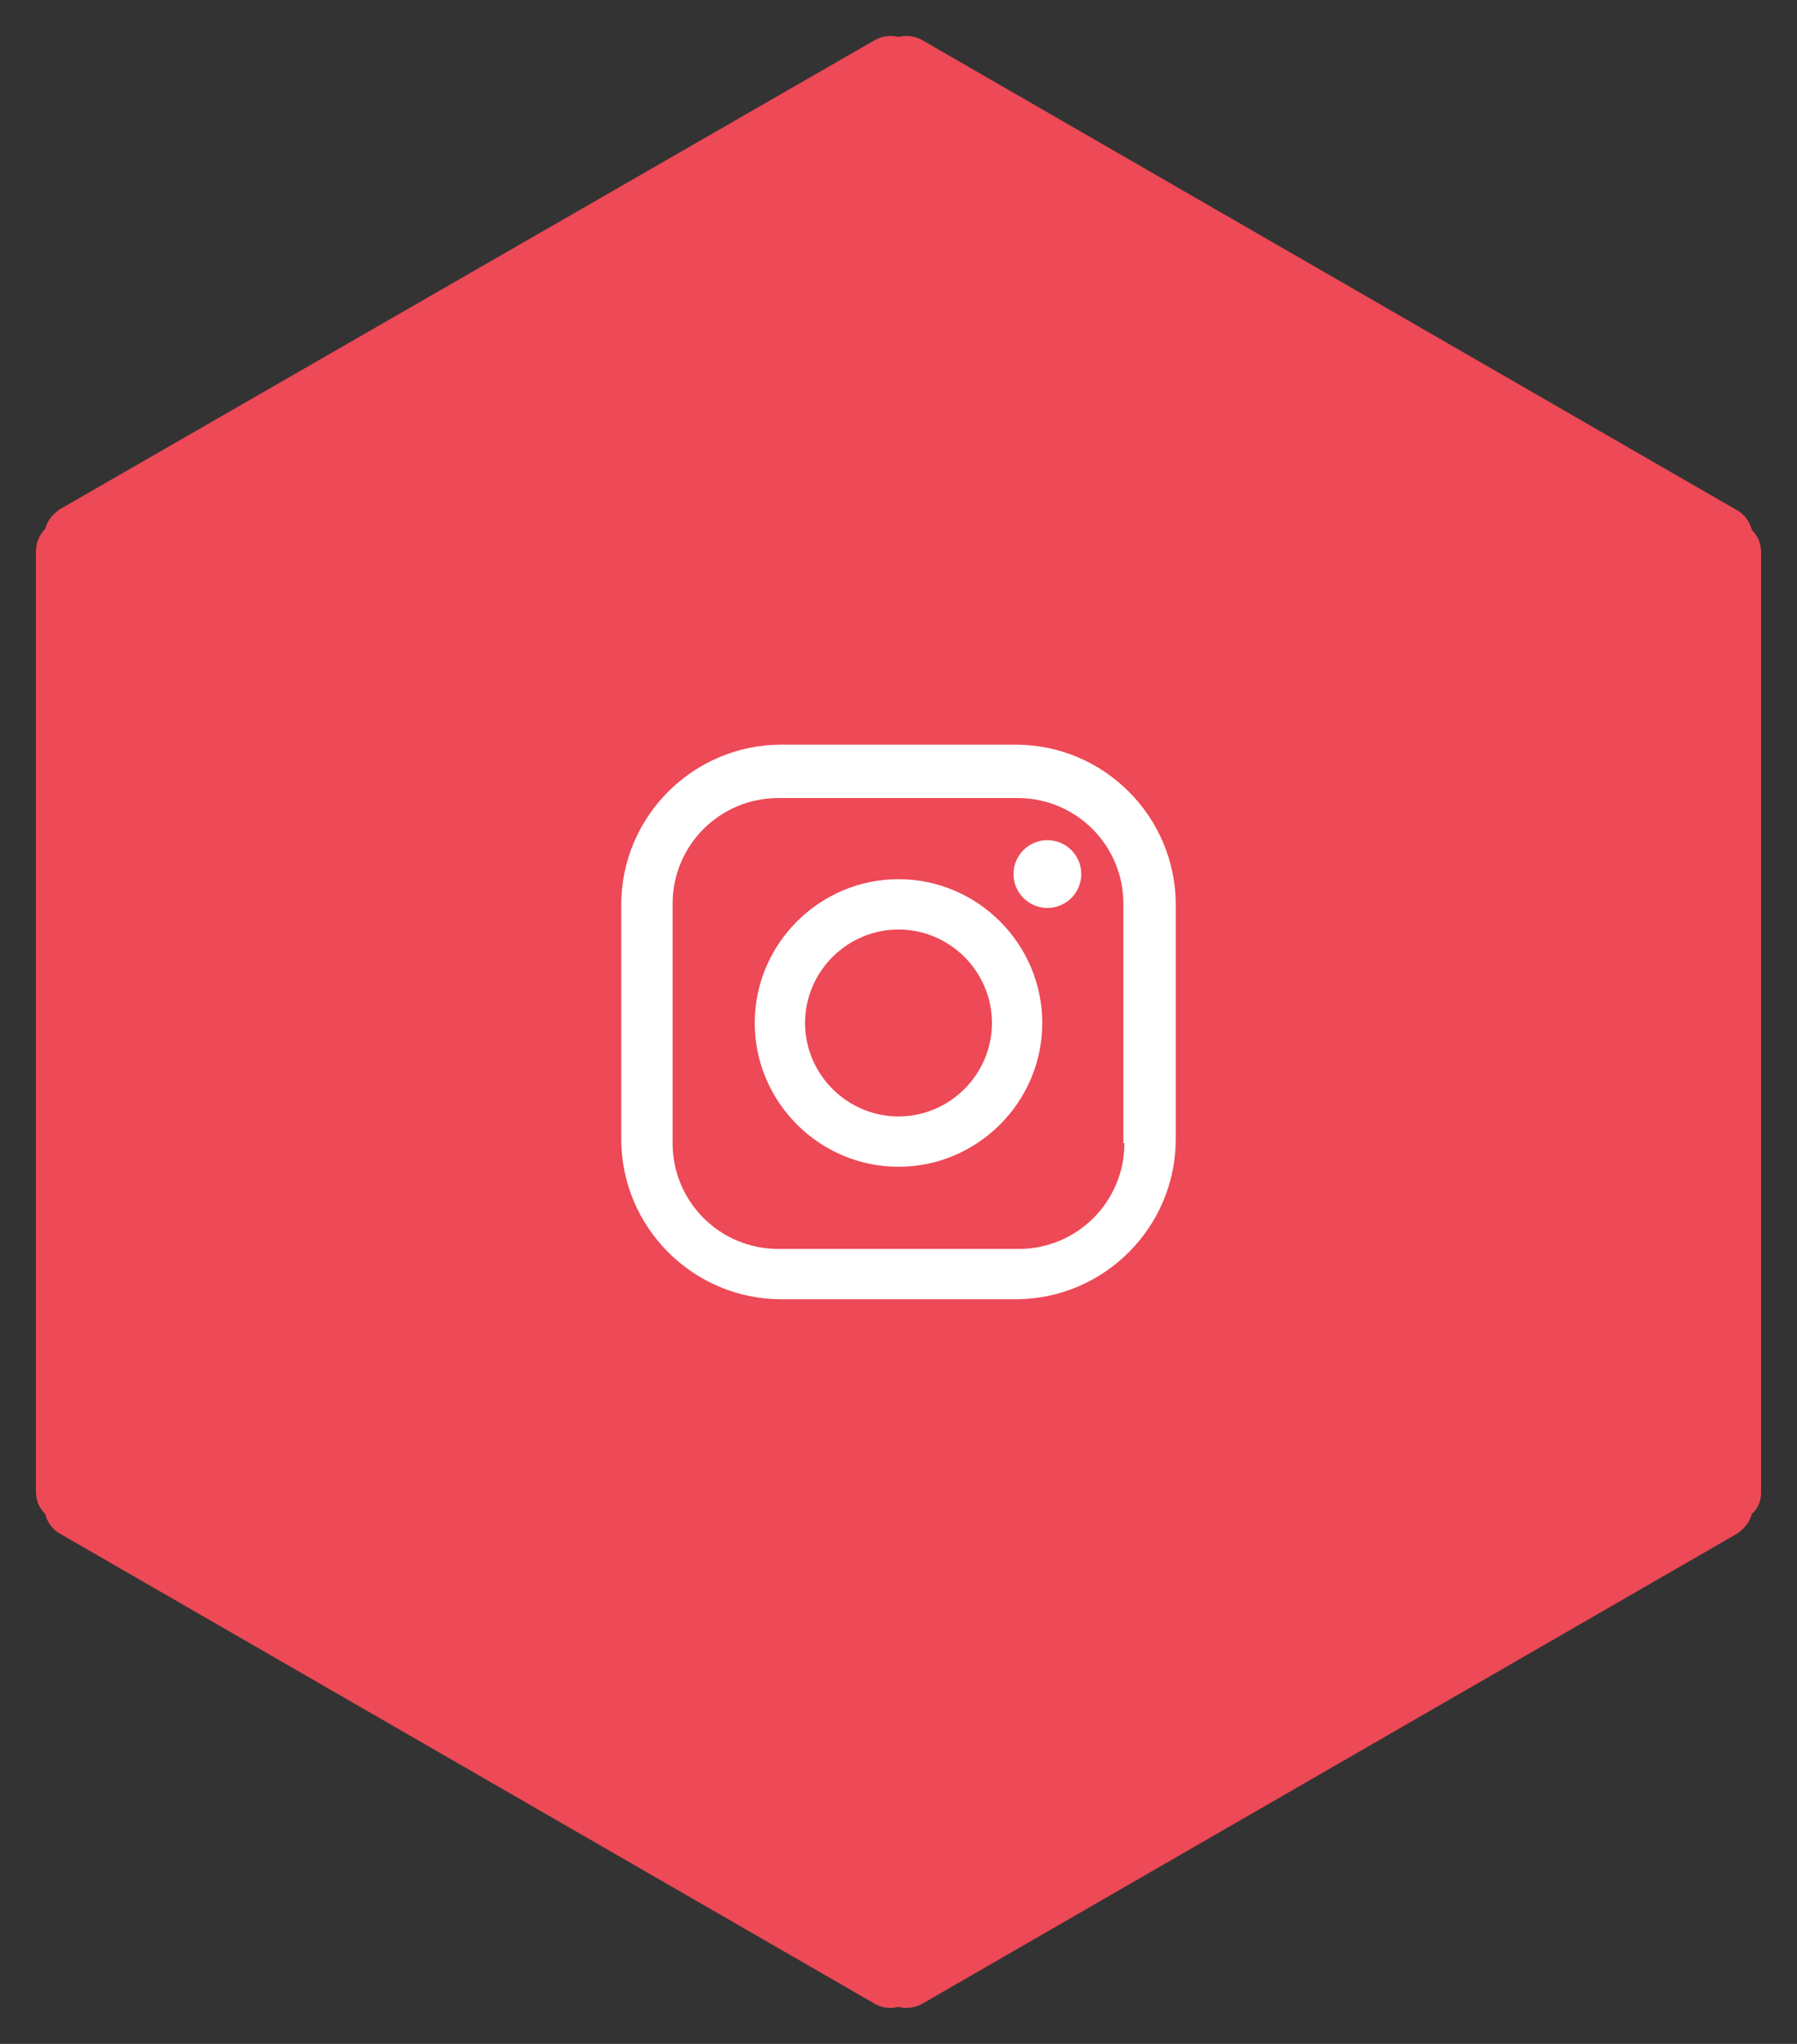
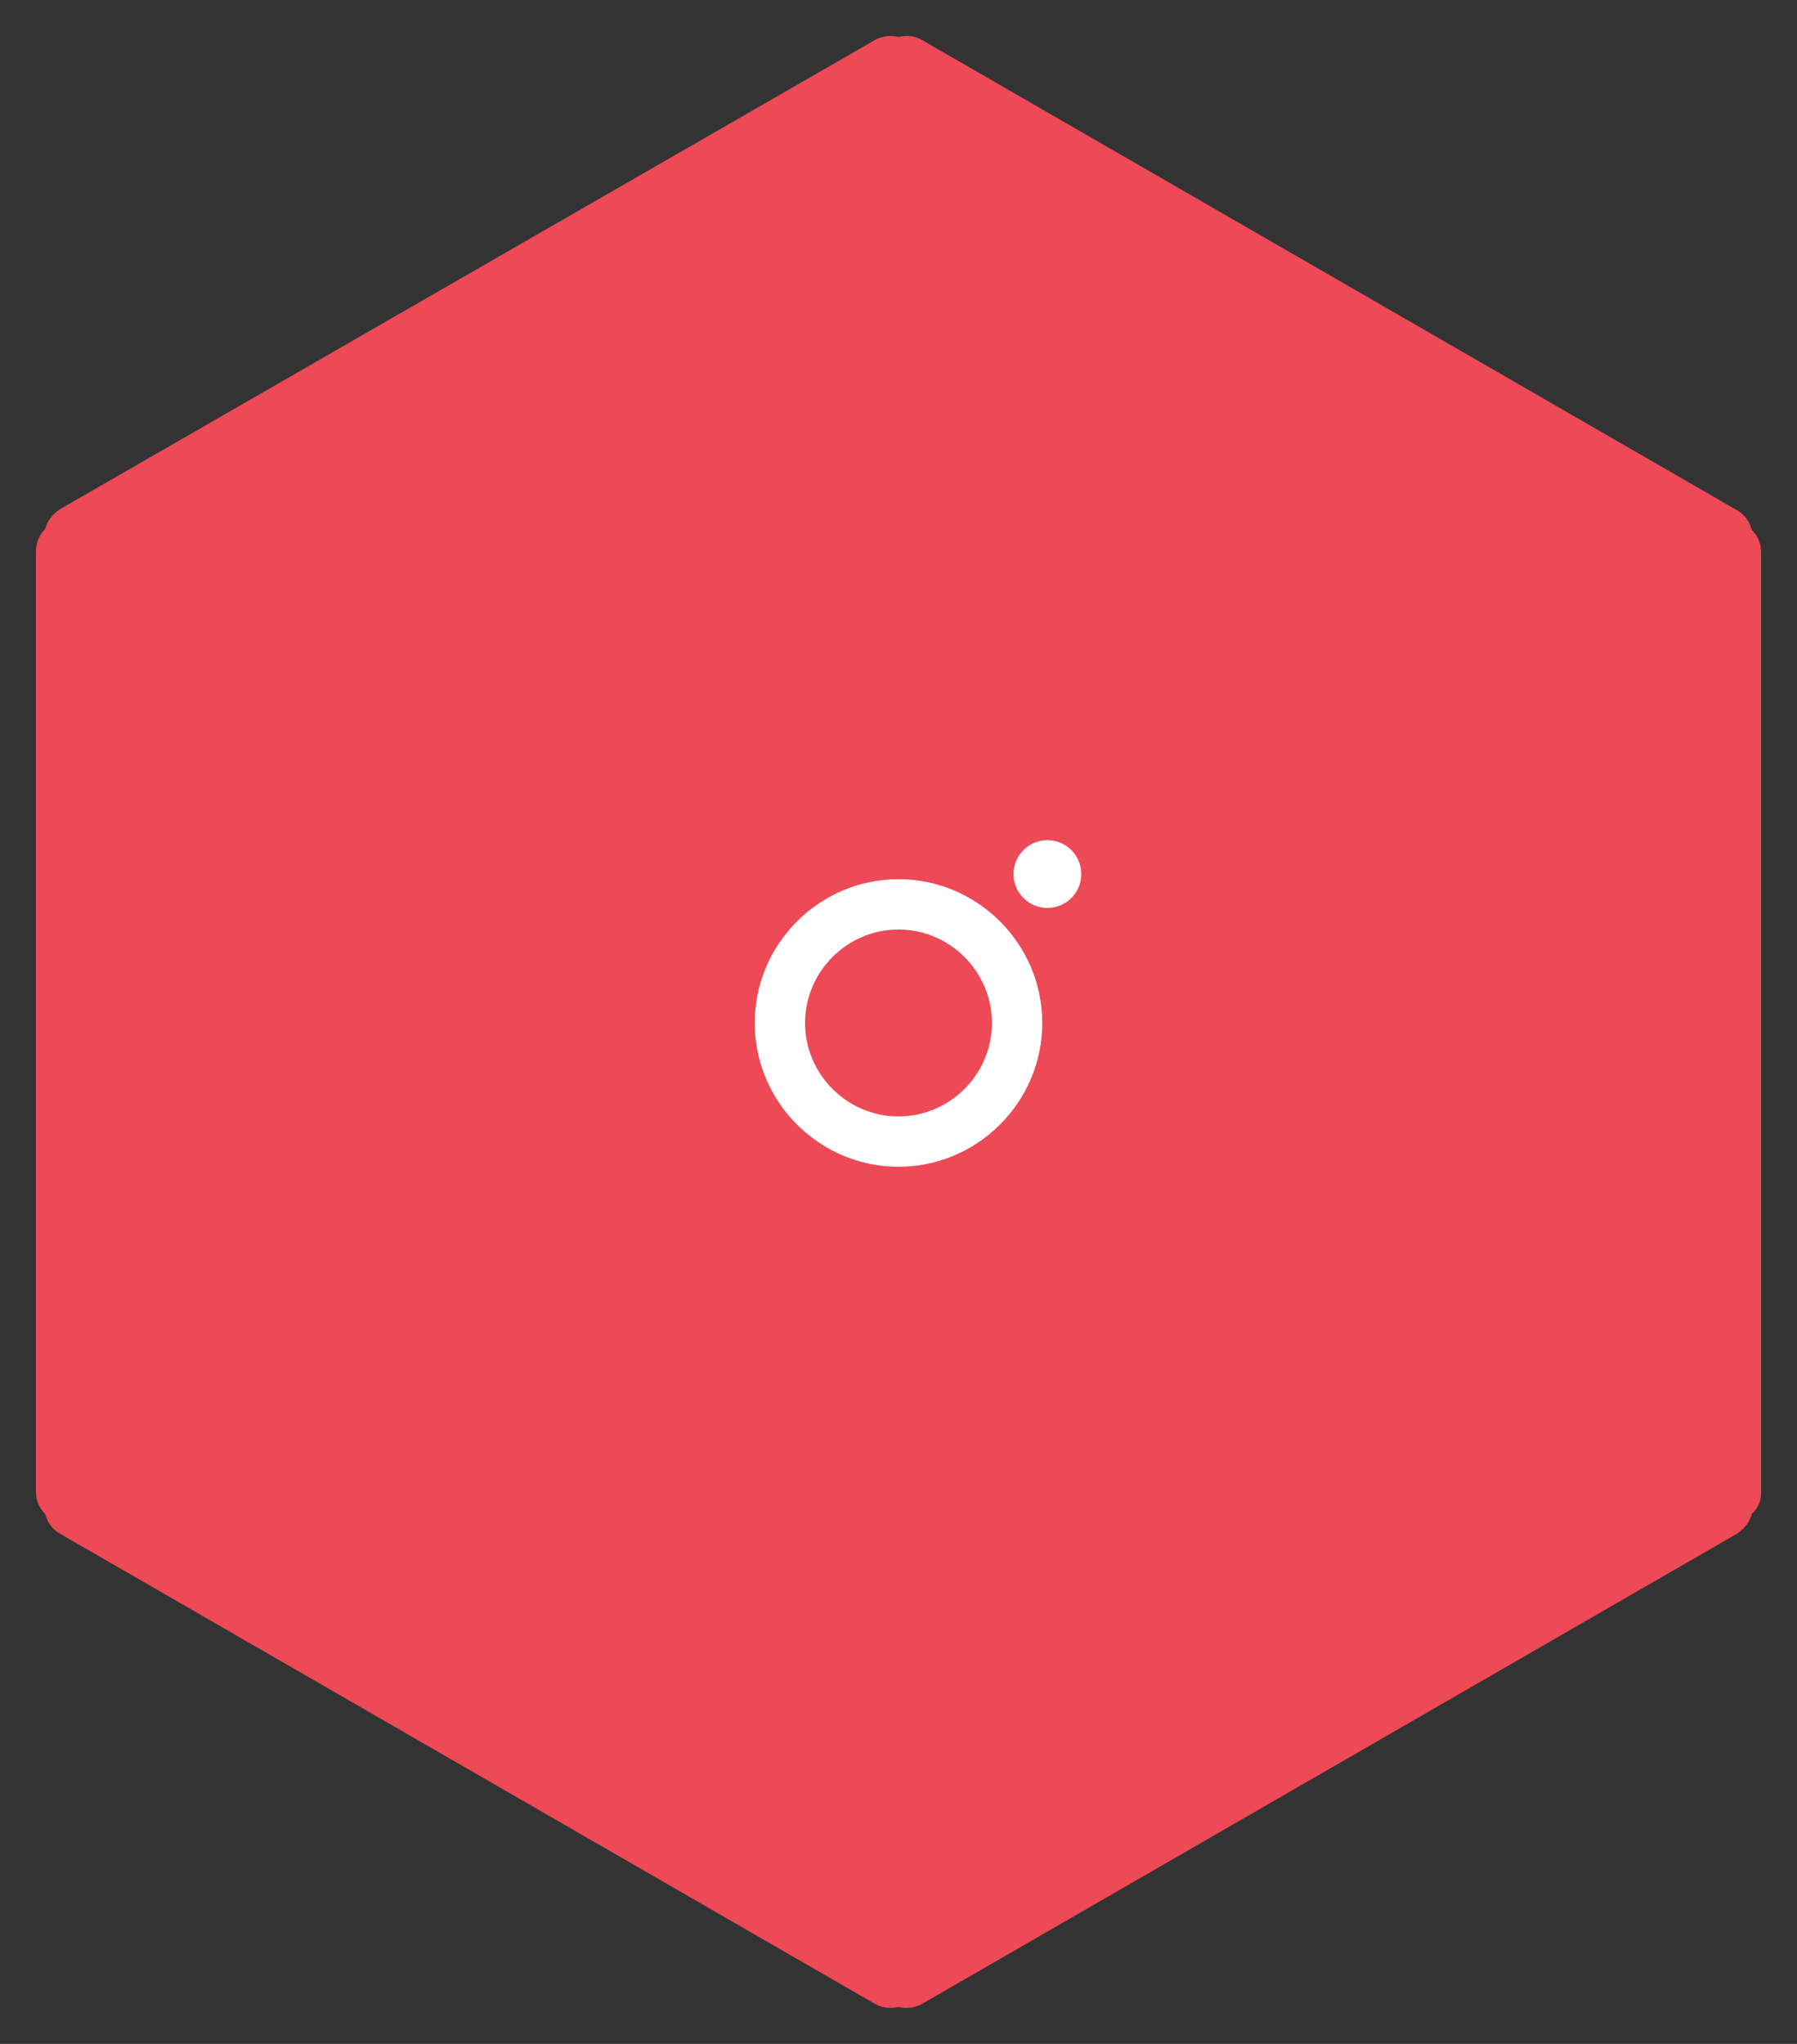
<svg xmlns="http://www.w3.org/2000/svg" version="1.1" id="katman_1" x="0px" y="0px" viewBox="0 0 175 199" style="enable-background:new 0 0 175 199;" xml:space="preserve">
  <rect x="0" y="0" width="175" height="199" fill="#333333" stroke="none" />
  <style type="text/css">
	.st0{fill:#DC493C;}
	.st1{fill:#FFFFFF;}
	.st2{fill:#46629E;}
	.st3{fill:#CC181E;}
	.st4{fill:#ED4956;}
</style>
  <path id="path-1_2_" class="st4" d="M170.6,147.4c-0.2,0.8-0.7,1.4-1.4,1.9l-79.4,45.8c-0.7,0.4-1.6,0.5-2.3,0.3  c-0.8,0.2-1.6,0.1-2.3-0.3L5.8,149.3c-0.7-0.4-1.2-1.1-1.4-1.9c-0.6-0.6-0.9-1.3-0.9-2.2V53.7c0-0.8,0.3-1.6,0.9-2.2  c0.2-0.8,0.7-1.4,1.4-1.9L85.2,3.9c0.7-0.4,1.6-0.5,2.3-0.3c0.8-0.2,1.6-0.1,2.3,0.3l79.4,45.8c0.7,0.4,1.2,1.1,1.4,1.9  c0.6,0.6,0.9,1.3,0.9,2.2v91.6C171.5,146.1,171.2,146.9,170.6,147.4z" />
  <g>
-     <path id="XMLID_13_" class="st1" d="M98.9,72.5H76.1c-8.6,0-15.6,7-15.6,15.6v22.8c0,8.6,7,15.6,15.6,15.6h22.8   c8.6,0,15.6-7,15.6-15.6V88.1C114.5,79.5,107.5,72.5,98.9,72.5z M109.5,111.3c0,5.7-4.6,10.3-10.3,10.3H75.8   c-5.7,0-10.3-4.6-10.3-10.3V88c0-5.7,4.6-10.3,10.3-10.3h23.3c5.7,0,10.3,4.6,10.3,10.3V111.3z" />
    <path id="XMLID_2_" class="st1" d="M87.5,85.6c-7.7,0-14,6.3-14,14s6.3,14,14,14s14-6.3,14-14S95.2,85.6,87.5,85.6z M87.5,108.7   c-5,0-9.1-4.1-9.1-9.1s4.1-9.1,9.1-9.1c5,0,9.1,4.1,9.1,9.1S92.5,108.7,87.5,108.7z" />
    <circle id="XMLID_1_" class="st1" cx="102" cy="85.1" r="3.3" />
  </g>
</svg>